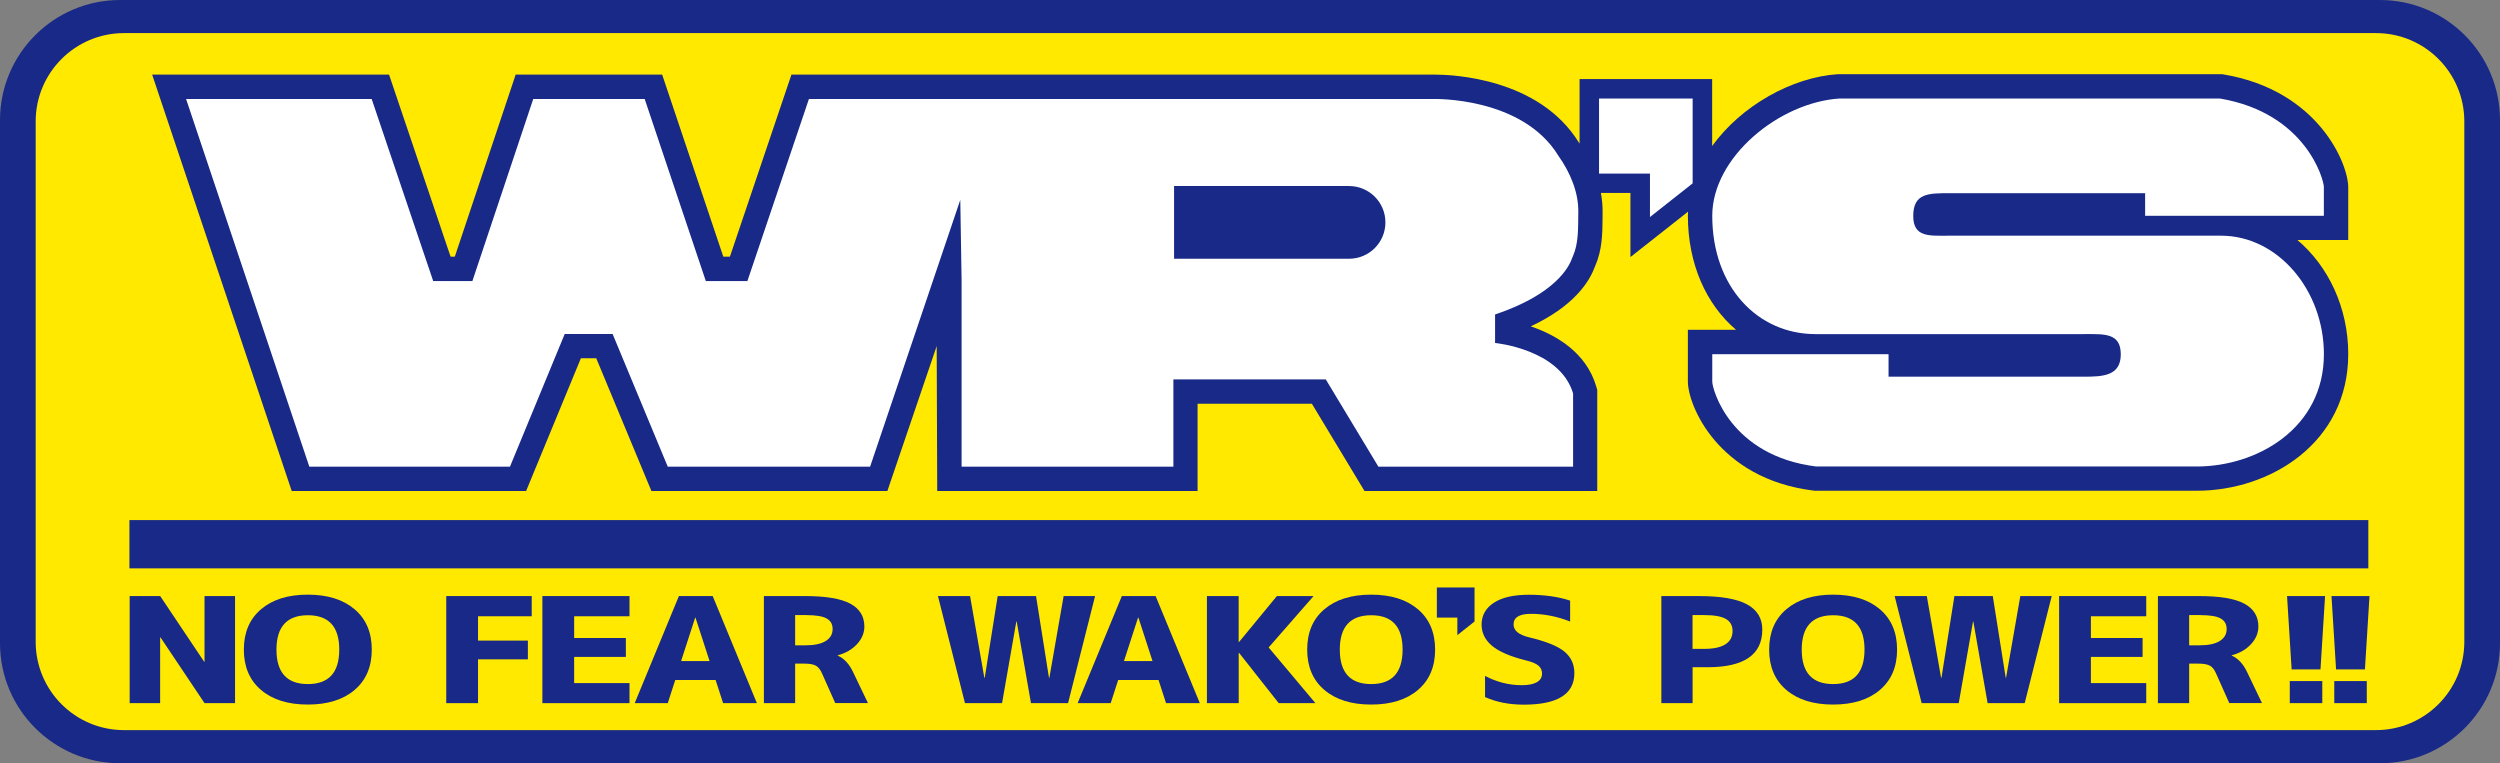
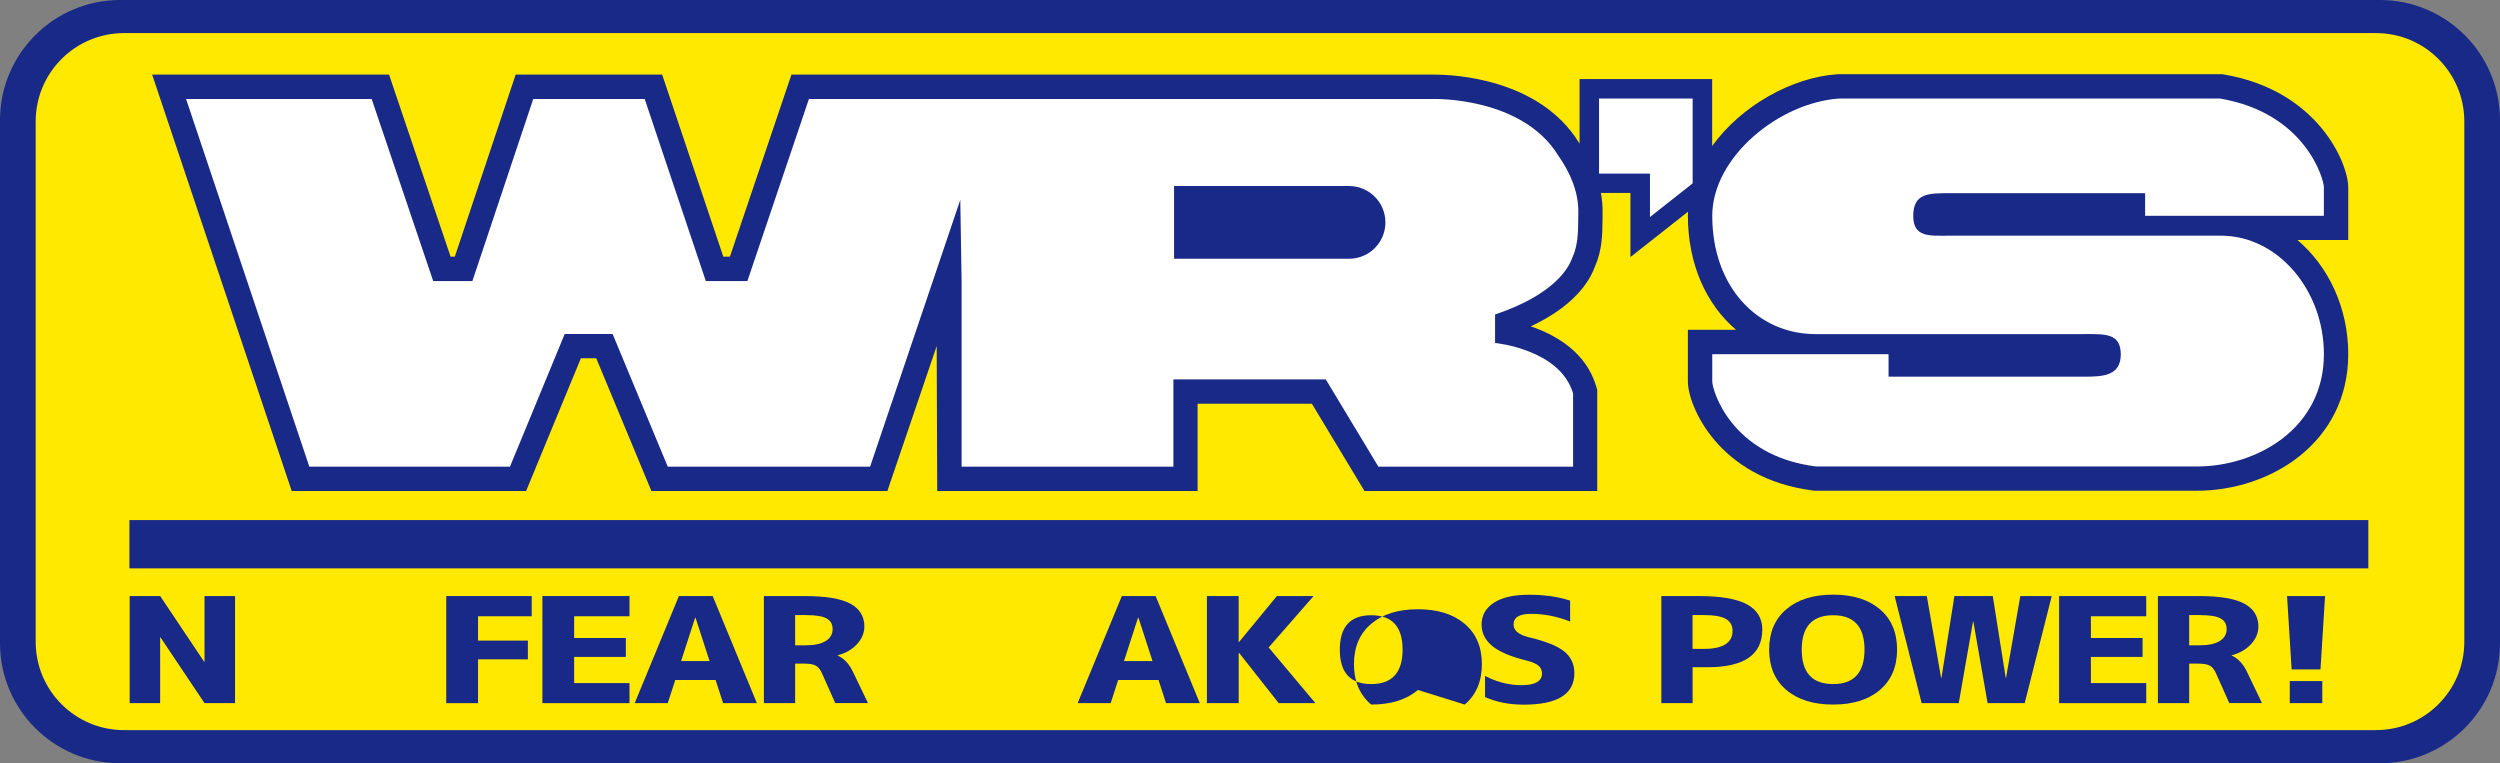
<svg xmlns="http://www.w3.org/2000/svg" id="_レイヤー_2" data-name="レイヤー 2" viewBox="0 0 513.62 156.8">
  <rect x="0" y="0" width="513.62" height="156.8" fill="#808080" stroke="none" />
  <defs>
    <style>
      .cls-1 {
        fill: #182987;
      }

      .cls-2 {
        fill: #ffe900;
      }

      .cls-3 {
        fill: #fff;
      }
    </style>
  </defs>
  <g id="_レイヤー_1-2" data-name="レイヤー 1">
    <g>
      <path class="cls-1" d="M24.68,0h464.26c13.62,0,24.68,11.06,24.68,24.68v107.45c0,13.62-11.06,24.68-24.68,24.68H24.68c-13.62,0-24.68-11.06-24.68-24.68V24.68C0,11.06,11.06,0,24.68,0Z" />
      <path class="cls-2" d="M25.47,6.8h462.68c10.01,0,18.14,8.13,18.14,18.14v106.92c0,10.01-8.13,18.14-18.14,18.14H25.47c-10.01,0-18.14-8.13-18.14-18.14V24.94C7.33,14.93,15.46,6.8,25.47,6.8Z" />
      <path class="cls-1" d="M482.44,38.56c.06-4.84-6.11-19.97-25.52-23.25l-.41-.07h-78.9c-9.43.61-19.86,6.46-25.85,14.76v-13.76h-27.24v13.26c-.05-.08-.11-.16-.16-.24-8.2-13.25-26.02-13.93-29.52-13.93-.19,0-.32,0-.4,0h-131.84l-12.64,37.4h-1.36l-12.56-37.4h-30.1l-12.5,37.4h-.87l-12.64-37.4H31.26l28.67,85.54h48.16l11.25-27.26h3.16l11.33,27.26h48.48l10.13-29.77.11,29.77h53.49v-17.93h23.48l10.81,17.93h47.82v-20.76l-.2-.69c-2.08-7.12-8.41-10.65-13.46-12.37,8.87-4.16,12.01-9.12,13.12-12.14.03-.07.07-.15.11-.24,1.46-3.36,1.49-6.59,1.52-9.72,0-.42,0-.84.01-1.27.02-1.4-.11-2.74-.35-4.04h6.07v13.17l11.83-9.32c0,.27-.03.55-.03.82,0,9.9,3.75,18.22,9.89,23.44h-9.89v5s0,5.25,0,5.55c-.05,4.93,6.18,20.04,25.74,22.48l.31.04h78.51c15.08,0,31.11-9.84,31.11-28.07,0-9.56-4.1-18.08-10.44-23.44h10.44v-10.77Z" />
      <rect class="cls-1" x="26.59" y="106.85" width="459.98" height="9.92" />
      <g>
        <path class="cls-1" d="M26.64,144.46v-22h6.27l9.04,13.5h.07v-13.5h6.27v22h-6.27l-9.04-13.5h-.08v13.5h-6.27Z" />
-         <path class="cls-1" d="M72.85,141.75c-2.35,2-5.55,3-9.61,3s-7.26-1-9.61-3c-2.35-2-3.53-4.76-3.53-8.29s1.18-6.29,3.53-8.29c2.35-2,5.55-3,9.61-3s7.25,1,9.61,3c2.35,2,3.53,4.76,3.53,8.29s-1.18,6.29-3.53,8.29ZM69.7,133.46c0-4.71-2.15-7.06-6.45-7.06s-6.45,2.36-6.45,7.07,2.15,7.07,6.45,7.07,6.45-2.36,6.45-7.09Z" />
        <path class="cls-1" d="M91.68,122.46h17.56v4.15h-11.03v5h10.24v3.85h-10.24v9h-6.53v-22Z" />
        <path class="cls-1" d="M117.96,126.61v4.47h10.62v3.88h-10.62v5.38h11.37v4.12h-17.9v-22h17.9v4.15h-11.37Z" />
        <path class="cls-1" d="M130.4,144.46l9.08-22h6.94l9.08,22h-6.94l-1.54-4.76h-8.29l-1.54,4.76h-6.79ZM139.93,135.81h5.85l-2.89-8.91h-.07l-2.89,8.91Z" />
        <path class="cls-1" d="M163.36,136.34v8.12h-6.42v-22h8.44c4.28,0,7.38.52,9.31,1.56,1.93,1.04,2.89,2.61,2.89,4.7,0,1.33-.51,2.54-1.52,3.63-1.01,1.09-2.33,1.85-3.96,2.28v.06c1.35.59,2.44,1.78,3.26,3.59l2.96,6.17h-6.72l-2.66-5.97c-.35-.84-.78-1.41-1.29-1.7-.51-.29-1.31-.44-2.38-.44h-1.91ZM165.76,126.37h-2.4v6.21h2.14c1.8,0,3.18-.29,4.13-.88.95-.59,1.43-1.4,1.43-2.44s-.41-1.73-1.22-2.19c-.81-.46-2.17-.69-4.07-.69Z" />
-         <path class="cls-1" d="M199.3,122.46l2.93,16.79h.08l2.66-16.79h7.88l2.66,16.79h.08l2.93-16.79h6.46l-5.55,22h-7.62l-2.93-16.76h-.08l-2.93,16.76h-7.62l-5.55-22h6.61Z" />
        <path class="cls-1" d="M221.4,144.46l9.08-22h6.94l9.08,22h-6.94l-1.54-4.76h-8.29l-1.54,4.76h-6.79ZM230.93,135.81h5.85l-2.89-8.91h-.08l-2.89,8.91Z" />
        <path class="cls-1" d="M254.48,122.46v9.44h.08l7.77-9.44h7.54l-9.23,10.56,9.61,11.44h-7.54l-8.14-10.32h-.08v10.32h-6.53v-22h6.53Z" />
-         <path class="cls-1" d="M291.31,141.75c-2.35,2-5.55,3-9.61,3s-7.25-1-9.61-3c-2.35-2-3.53-4.76-3.53-8.29s1.17-6.29,3.53-8.29c2.35-2,5.55-3,9.61-3s7.25,1,9.61,3c2.35,2,3.53,4.76,3.53,8.29s-1.18,6.29-3.53,8.29ZM288.16,133.46c0-4.71-2.15-7.06-6.45-7.06s-6.45,2.36-6.45,7.07,2.15,7.07,6.45,7.07,6.45-2.36,6.45-7.09Z" />
+         <path class="cls-1" d="M291.31,141.75c-2.35,2-5.55,3-9.61,3c-2.35-2-3.53-4.76-3.53-8.29s1.17-6.29,3.53-8.29c2.35-2,5.55-3,9.61-3s7.25,1,9.61,3c2.35,2,3.53,4.76,3.53,8.29s-1.18,6.29-3.53,8.29ZM288.16,133.46c0-4.71-2.15-7.06-6.45-7.06s-6.45,2.36-6.45,7.07,2.15,7.07,6.45,7.07,6.45-2.36,6.45-7.09Z" />
        <path class="cls-1" d="M322.6,127.7c-2.68-1.06-5.37-1.59-8.07-1.59-2.38,0-3.57.73-3.57,2.18,0,1.23,1.03,2.11,3.08,2.62,3.55.84,6.01,1.83,7.37,2.96,1.36,1.13,2.04,2.6,2.04,4.43,0,4.31-3.47,6.47-10.39,6.47-2.98,0-5.63-.52-7.96-1.56v-4.35c2.4,1.27,4.92,1.91,7.54,1.91,1.38,0,2.41-.21,3.12-.62.7-.41,1.05-1,1.05-1.76,0-.67-.24-1.21-.73-1.63-.49-.42-1.33-.78-2.53-1.07-3.23-.8-5.56-1.8-7-3-1.44-1.2-2.16-2.66-2.16-4.38,0-1.88.84-3.37,2.51-4.47,1.67-1.1,4.08-1.65,7.2-1.65s6.08.4,8.48,1.21v4.32Z" />
        <path class="cls-1" d="M347.74,137.08v7.38h-6.42v-22h7.69c4.53,0,7.84.57,9.92,1.71,2.09,1.14,3.13,2.86,3.13,5.18,0,5.16-3.75,7.73-11.26,7.73h-3.08ZM347.74,133.31h2.4c1.9,0,3.35-.31,4.33-.93s1.48-1.53,1.48-2.75c0-1.12-.46-1.94-1.37-2.47-.91-.53-2.4-.79-4.45-.79h-2.4v6.94Z" />
        <path class="cls-1" d="M386.22,141.75c-2.35,2-5.55,3-9.61,3s-7.25-1-9.61-3c-2.35-2-3.53-4.76-3.53-8.29s1.18-6.29,3.53-8.29c2.35-2,5.55-3,9.61-3s7.26,1,9.61,3c2.35,2,3.53,4.76,3.53,8.29s-1.18,6.29-3.53,8.29ZM383.06,133.46c0-4.71-2.15-7.06-6.45-7.06s-6.45,2.36-6.45,7.07,2.15,7.07,6.45,7.07,6.45-2.36,6.45-7.09Z" />
        <path class="cls-1" d="M395.86,122.46l2.93,16.79h.08l2.66-16.79h7.88l2.66,16.79h.07l2.93-16.79h6.45l-5.55,22h-7.62l-2.93-16.76h-.07l-2.93,16.76h-7.62l-5.55-22h6.6Z" />
        <path class="cls-1" d="M429.57,126.61v4.47h10.62v3.88h-10.62v5.38h11.37v4.12h-17.9v-22h17.9v4.15h-11.37Z" />
        <path class="cls-1" d="M449.76,136.34v8.12h-6.42v-22h8.44c4.28,0,7.38.52,9.31,1.56,1.93,1.04,2.89,2.61,2.89,4.7,0,1.33-.51,2.54-1.52,3.63-1.01,1.09-2.33,1.85-3.96,2.28v.06c1.35.59,2.44,1.78,3.26,3.59l2.96,6.17h-6.72l-2.66-5.97c-.35-.84-.78-1.41-1.29-1.7-.51-.29-1.31-.44-2.38-.44h-1.91ZM452.16,126.37h-2.4v6.21h2.14c1.8,0,3.18-.29,4.13-.88.95-.59,1.43-1.4,1.43-2.44s-.41-1.73-1.22-2.19c-.81-.46-2.17-.69-4.07-.69Z" />
        <path class="cls-1" d="M469.87,122.46h7.81l-.94,15.06h-5.93l-.94-15.06ZM470.43,144.46v-4.53h6.68v4.53h-6.68Z" />
-         <path class="cls-1" d="M479.01,122.46h7.8l-.94,15.06h-5.93l-.94-15.06ZM479.57,144.46v-4.53h6.68v4.53h-6.68Z" />
      </g>
-       <polygon class="cls-1" points="302.94 127.69 299.41 130.48 299.41 126.89 295.2 126.89 295.2 120.69 302.94 120.69 302.94 127.69" />
      <path class="cls-3" d="M477.44,38.5c.02-1.6-3.72-15.28-21.36-18.26h-78.16c-12.35.79-26.14,12.02-26.14,24.09,0,14.73,9.4,24.28,21.14,24.31h55.22c4.22-.01,7.55-.26,7.57,4.13.02,4.45-3.64,4.62-7.57,4.62h-40.14v-4.62h-36.22s0,5.52,0,5.61c-.02,1.6,3.72,15.27,21.35,17.46h78.2c12.34,0,26.11-7.82,26.11-23.07,0-13.07-9.36-24.32-21.11-24.35h-55.76c-4.12,0-7.52.44-7.5-4.09.02-4.66,3.17-4.64,7.5-4.64h40.14v4.64h36.72v-5.83Z" />
      <path class="cls-3" d="M307.16,70.48v-5.87c12.34-4.15,15.2-9.73,15.83-11.61.05-.11.1-.21.15-.32,1.21-2.79,1.06-5.67,1.12-9.07.07-4.12-1.68-8.2-4.08-11.59-7.44-12.21-25.68-11.68-25.68-11.68h-128.31l-12.64,37.4h-8.54l-12.56-37.4h-22.9l-12.5,37.4h-8.05l-12.64-37.4h-38.13l25.32,75.54h41.22l11.25-27.26h9.84l11.33,27.26h41.57l18.53-54.82.27,16.68v38.14h43.51v-17.93h31.31l10.81,17.93h40v-15.04c-2.67-9.1-16-10.37-16-10.37ZM277.16,53.15h-35.95v-14.93h35.95c4.12,0,7.47,3.34,7.47,7.47s-3.34,7.47-7.47,7.47Z" />
      <polygon class="cls-3" points="347.75 37.67 338.98 44.59 338.98 35.66 328.52 35.66 328.52 20.25 347.75 20.25 347.75 37.67" />
    </g>
  </g>
</svg>